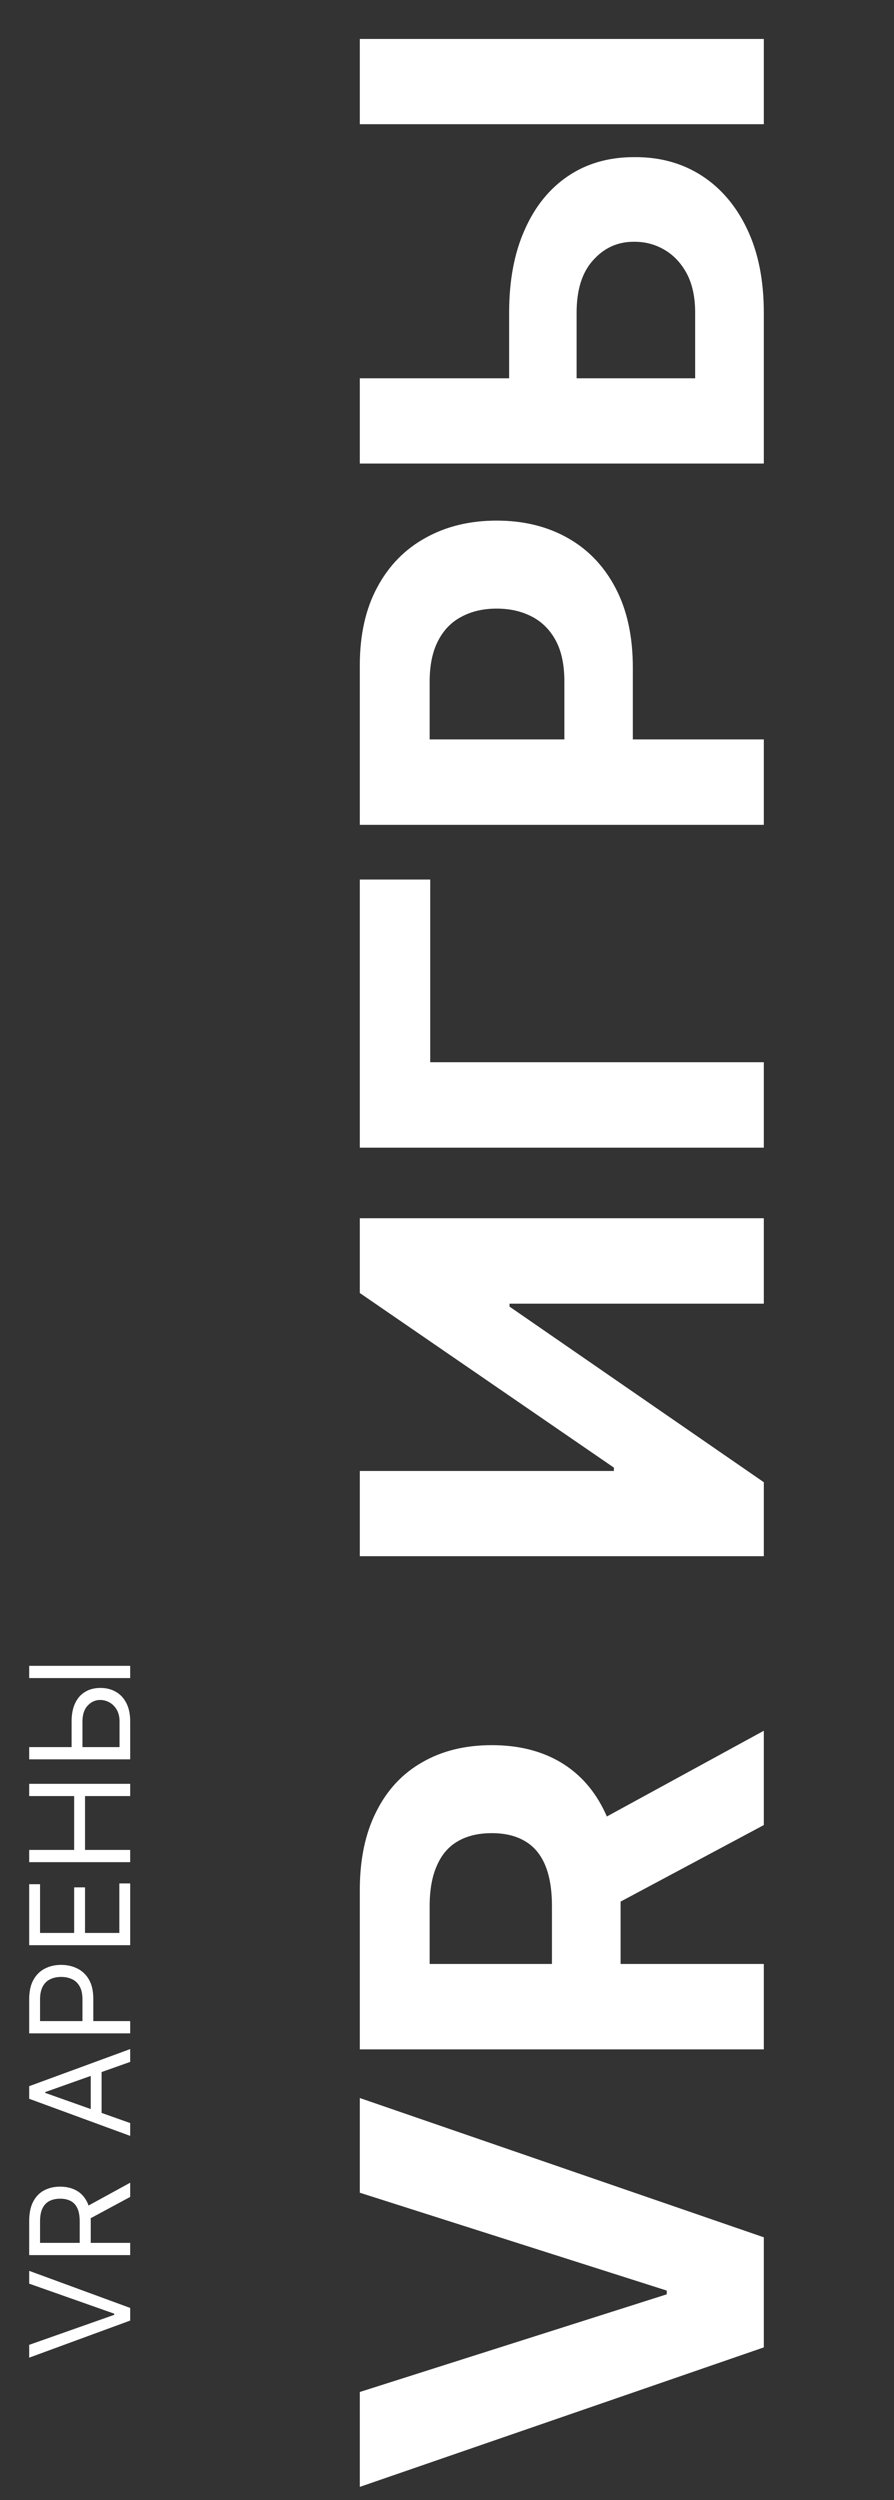
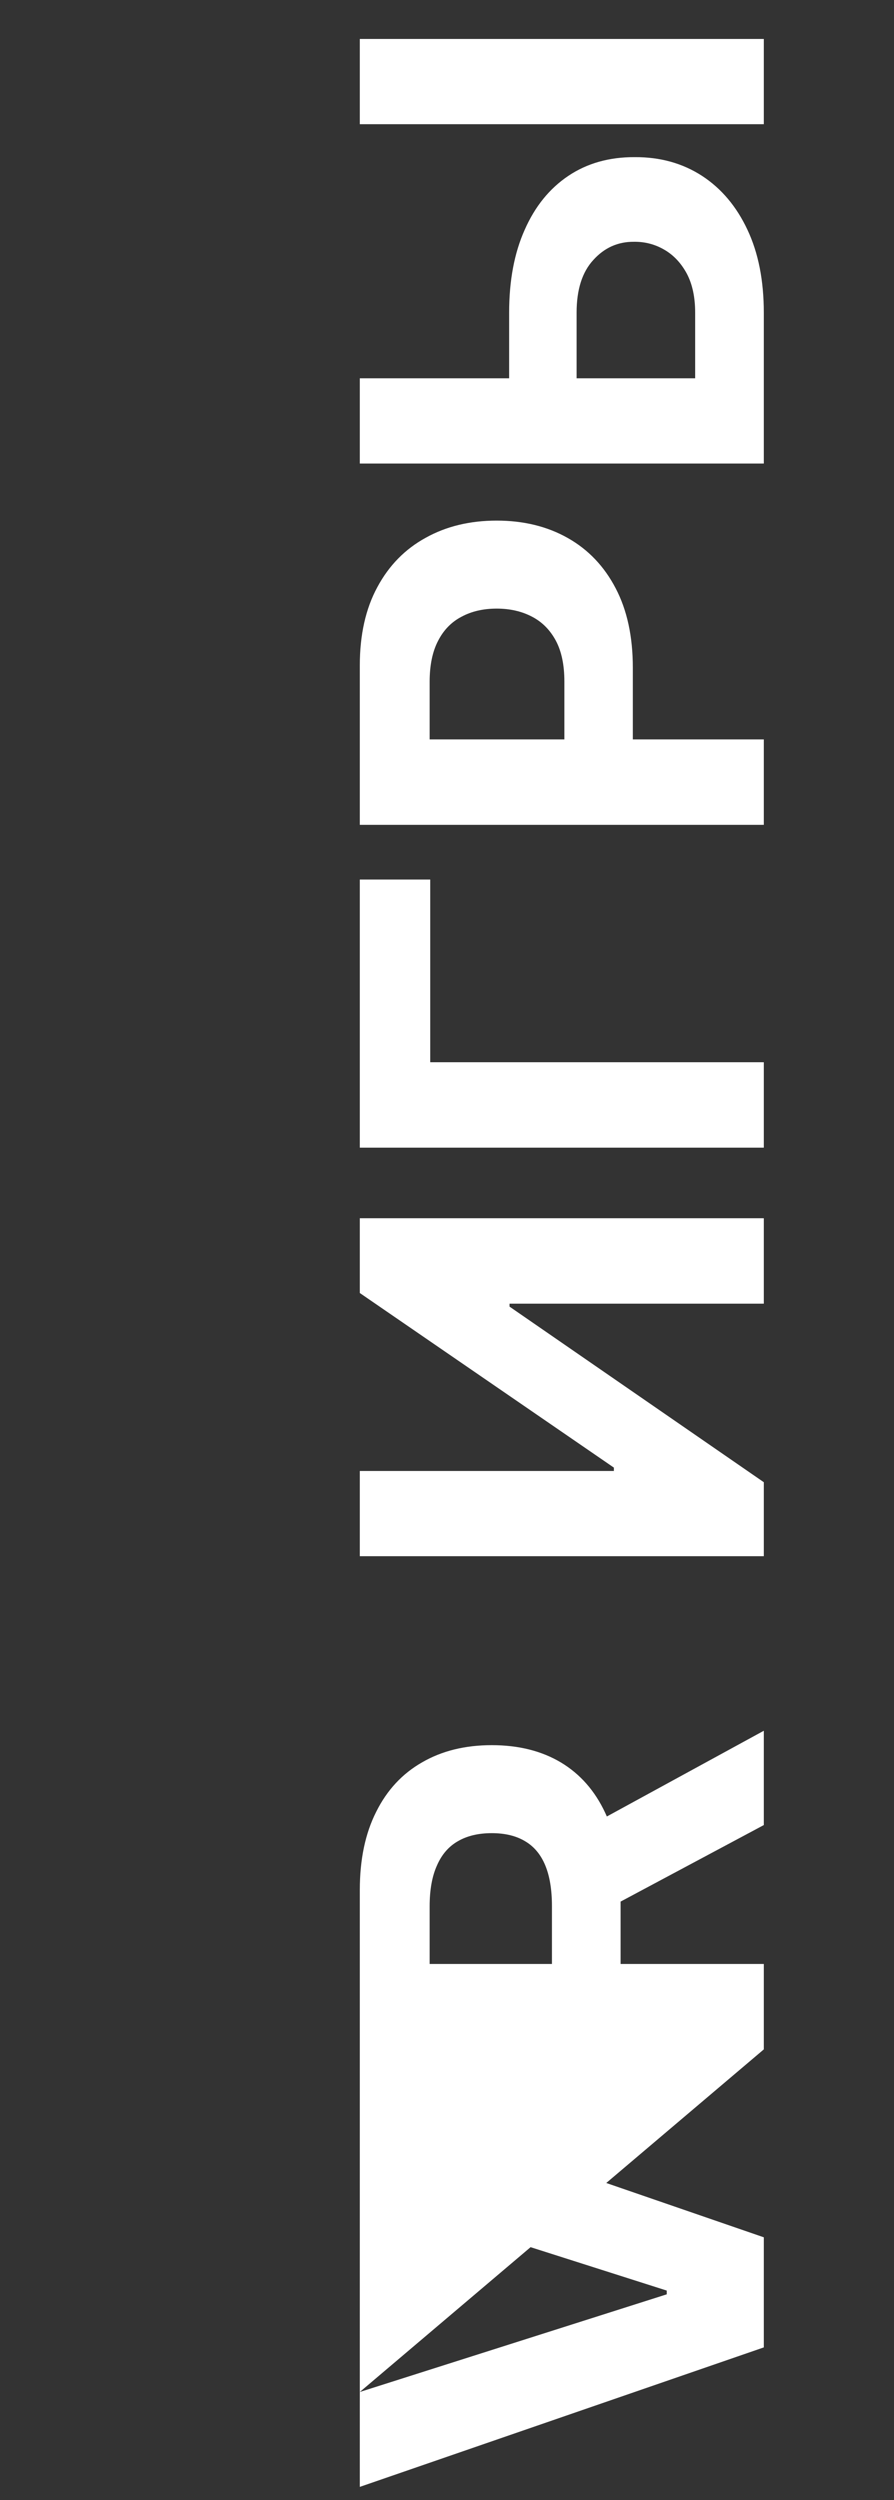
<svg xmlns="http://www.w3.org/2000/svg" width="103" height="288" viewBox="0 0 103 288" fill="none">
  <rect x="0" y="0" width="103" height="288" fill="#333333" stroke="none" />
-   <path d="M3.364 270.114L13.159 266.659L13.159 266.523L3.364 263.068L3.364 261.591L15 265.864L15 267.318L3.364 271.591L3.364 270.114ZM15 259.778L3.364 259.778L3.364 255.847C3.364 254.937 3.519 254.191 3.83 253.608C4.136 253.025 4.559 252.593 5.097 252.312C5.634 252.032 6.246 251.892 6.932 251.892C7.617 251.892 8.225 252.032 8.756 252.312C9.286 252.593 9.703 253.023 10.006 253.602C10.305 254.182 10.454 254.922 10.454 255.824L10.454 259.006L9.182 259.006L9.182 255.869C9.182 255.248 9.091 254.748 8.909 254.369C8.727 253.987 8.47 253.71 8.136 253.54C7.799 253.366 7.398 253.278 6.932 253.278C6.466 253.278 6.059 253.366 5.71 253.54C5.362 253.714 5.093 253.992 4.903 254.375C4.71 254.758 4.614 255.263 4.614 255.892L4.614 258.369L15 258.369L15 259.778ZM9.773 254.301L15 251.437L15 253.074L9.773 255.892L9.773 254.301ZM15 244.567L15 246.044L3.364 241.771L3.364 240.317L15 236.044L15 237.521L5.205 240.999L5.205 241.089L15 244.567ZM10.454 244.021L10.454 238.067L11.704 238.067L11.704 244.021L10.454 244.021ZM15 234.232L3.364 234.232L3.364 230.3C3.364 229.387 3.528 228.641 3.858 228.061C4.184 227.478 4.625 227.046 5.182 226.766C5.739 226.485 6.36 226.345 7.045 226.345C7.731 226.345 8.354 226.485 8.915 226.766C9.475 227.042 9.922 227.47 10.256 228.05C10.585 228.629 10.75 229.372 10.75 230.277L10.75 233.095L9.5 233.095L9.5 230.322C9.5 229.697 9.392 229.196 9.176 228.817C8.96 228.438 8.669 228.163 8.301 227.993C7.93 227.819 7.511 227.732 7.045 227.732C6.58 227.732 6.163 227.819 5.795 227.993C5.428 228.163 5.14 228.44 4.932 228.822C4.72 229.205 4.614 229.713 4.614 230.345L4.614 232.822L15 232.822L15 234.232ZM15 224.075L3.364 224.075L3.364 217.053L4.614 217.053L4.614 222.666L8.545 222.666L8.545 217.416L9.795 217.416L9.795 222.666L13.75 222.666L13.75 216.962L15 216.962L15 224.075ZM15 214.513L3.364 214.513L3.364 213.104L8.545 213.104L8.545 206.899L3.364 206.899L3.364 205.49L15 205.49L15 206.899L9.795 206.899L9.795 213.104L15 213.104L15 214.513ZM8.25 201.624L8.25 198.305C8.25 197.472 8.386 196.769 8.659 196.197C8.932 195.622 9.316 195.186 9.812 194.891C10.309 194.591 10.894 194.442 11.568 194.442C12.242 194.442 12.837 194.591 13.352 194.891C13.867 195.186 14.271 195.622 14.562 196.197C14.854 196.769 15 197.472 15 198.305L15 202.669L3.364 202.669L3.364 201.26L13.773 201.26L13.773 198.305C13.773 197.775 13.667 197.326 13.454 196.959C13.239 196.588 12.962 196.307 12.625 196.118C12.284 195.925 11.924 195.828 11.546 195.828C10.989 195.828 10.509 196.042 10.108 196.47C9.703 196.898 9.5 197.51 9.5 198.305L9.5 201.624L8.25 201.624ZM3.364 191.896L15 191.896L15 193.305L3.364 193.305L3.364 191.896Z" fill="white" />
-   <path d="M41.455 275.545L76.818 264.295L76.818 263.864L41.455 252.591L41.455 241.682L88 257.727L88 270.409L41.455 286.477L41.455 275.545ZM88 236.08L41.455 236.08L41.455 217.716C41.455 214.201 42.083 211.201 43.341 208.716C44.583 206.216 46.349 204.314 48.636 203.011C50.909 201.693 53.583 201.034 56.659 201.034C59.75 201.034 62.409 201.701 64.636 203.034C66.849 204.367 68.545 206.299 69.727 208.83C70.909 211.345 71.5 214.39 71.5 217.966L71.5 230.261L63.591 230.261L63.591 219.557C63.591 217.678 63.333 216.117 62.818 214.875C62.303 213.633 61.53 212.708 60.5 212.102C59.47 211.481 58.189 211.17 56.659 211.17C55.114 211.17 53.811 211.481 52.75 212.102C51.689 212.708 50.886 213.64 50.341 214.898C49.78 216.14 49.5 217.708 49.5 219.602L49.5 226.239L88 226.239L88 236.08ZM66.818 210.943L88 199.375L88 210.239L66.818 221.557L66.818 210.943ZM41.455 179.267L41.455 169.449L70.727 169.449L70.727 169.062L41.455 148.949L41.455 140.335L88 140.335L88 150.176L58.705 150.176L58.705 150.517L88 170.744L88 179.267L41.455 179.267ZM41.455 101.318L49.568 101.318L49.568 122.364L88 122.364L88 132.205L41.455 132.205L41.455 101.318ZM88 95.017L41.455 95.017L41.455 76.653C41.455 73.123 42.129 70.115 43.477 67.631C44.811 65.146 46.667 63.252 49.045 61.949C51.409 60.631 54.136 59.972 57.227 59.972C60.318 59.972 63.045 60.638 65.409 61.972C67.773 63.305 69.614 65.237 70.932 67.767C72.25 70.282 72.909 73.328 72.909 76.903L72.909 88.608L65.023 88.608L65.023 78.494C65.023 76.6 64.697 75.04 64.045 73.812C63.379 72.57 62.462 71.646 61.295 71.04C60.114 70.419 58.758 70.108 57.227 70.108C55.682 70.108 54.333 70.419 53.182 71.04C52.015 71.646 51.114 72.57 50.477 73.812C49.826 75.055 49.5 76.631 49.5 78.54L49.5 85.176L88 85.176L88 95.017ZM58.659 47.102L58.659 36.011C58.659 32.314 59.258 29.133 60.455 26.466C61.636 23.784 63.311 21.716 65.477 20.261C67.644 18.807 70.197 18.087 73.136 18.102C76.061 18.087 78.644 18.807 80.886 20.261C83.114 21.716 84.856 23.784 86.114 26.466C87.371 29.133 88 32.314 88 36.011L88 53.398L41.455 53.398L41.455 43.58L80.091 43.58L80.091 36.011C80.091 34.239 79.773 32.746 79.136 31.534C78.485 30.322 77.629 29.405 76.568 28.784C75.492 28.148 74.318 27.837 73.045 27.852C71.197 27.837 69.636 28.534 68.364 29.943C67.076 31.337 66.432 33.36 66.432 36.011L66.432 47.102L58.659 47.102ZM41.455 4.489L88 4.489L88 14.307L41.455 14.307L41.455 4.489Z" fill="white" />
+   <path d="M41.455 275.545L76.818 264.295L76.818 263.864L41.455 252.591L41.455 241.682L88 257.727L88 270.409L41.455 286.477L41.455 275.545ZL41.455 236.08L41.455 217.716C41.455 214.201 42.083 211.201 43.341 208.716C44.583 206.216 46.349 204.314 48.636 203.011C50.909 201.693 53.583 201.034 56.659 201.034C59.75 201.034 62.409 201.701 64.636 203.034C66.849 204.367 68.545 206.299 69.727 208.83C70.909 211.345 71.5 214.39 71.5 217.966L71.5 230.261L63.591 230.261L63.591 219.557C63.591 217.678 63.333 216.117 62.818 214.875C62.303 213.633 61.53 212.708 60.5 212.102C59.47 211.481 58.189 211.17 56.659 211.17C55.114 211.17 53.811 211.481 52.75 212.102C51.689 212.708 50.886 213.64 50.341 214.898C49.78 216.14 49.5 217.708 49.5 219.602L49.5 226.239L88 226.239L88 236.08ZM66.818 210.943L88 199.375L88 210.239L66.818 221.557L66.818 210.943ZM41.455 179.267L41.455 169.449L70.727 169.449L70.727 169.062L41.455 148.949L41.455 140.335L88 140.335L88 150.176L58.705 150.176L58.705 150.517L88 170.744L88 179.267L41.455 179.267ZM41.455 101.318L49.568 101.318L49.568 122.364L88 122.364L88 132.205L41.455 132.205L41.455 101.318ZM88 95.017L41.455 95.017L41.455 76.653C41.455 73.123 42.129 70.115 43.477 67.631C44.811 65.146 46.667 63.252 49.045 61.949C51.409 60.631 54.136 59.972 57.227 59.972C60.318 59.972 63.045 60.638 65.409 61.972C67.773 63.305 69.614 65.237 70.932 67.767C72.25 70.282 72.909 73.328 72.909 76.903L72.909 88.608L65.023 88.608L65.023 78.494C65.023 76.6 64.697 75.04 64.045 73.812C63.379 72.57 62.462 71.646 61.295 71.04C60.114 70.419 58.758 70.108 57.227 70.108C55.682 70.108 54.333 70.419 53.182 71.04C52.015 71.646 51.114 72.57 50.477 73.812C49.826 75.055 49.5 76.631 49.5 78.54L49.5 85.176L88 85.176L88 95.017ZM58.659 47.102L58.659 36.011C58.659 32.314 59.258 29.133 60.455 26.466C61.636 23.784 63.311 21.716 65.477 20.261C67.644 18.807 70.197 18.087 73.136 18.102C76.061 18.087 78.644 18.807 80.886 20.261C83.114 21.716 84.856 23.784 86.114 26.466C87.371 29.133 88 32.314 88 36.011L88 53.398L41.455 53.398L41.455 43.58L80.091 43.58L80.091 36.011C80.091 34.239 79.773 32.746 79.136 31.534C78.485 30.322 77.629 29.405 76.568 28.784C75.492 28.148 74.318 27.837 73.045 27.852C71.197 27.837 69.636 28.534 68.364 29.943C67.076 31.337 66.432 33.36 66.432 36.011L66.432 47.102L58.659 47.102ZM41.455 4.489L88 4.489L88 14.307L41.455 14.307L41.455 4.489Z" fill="white" />
</svg>